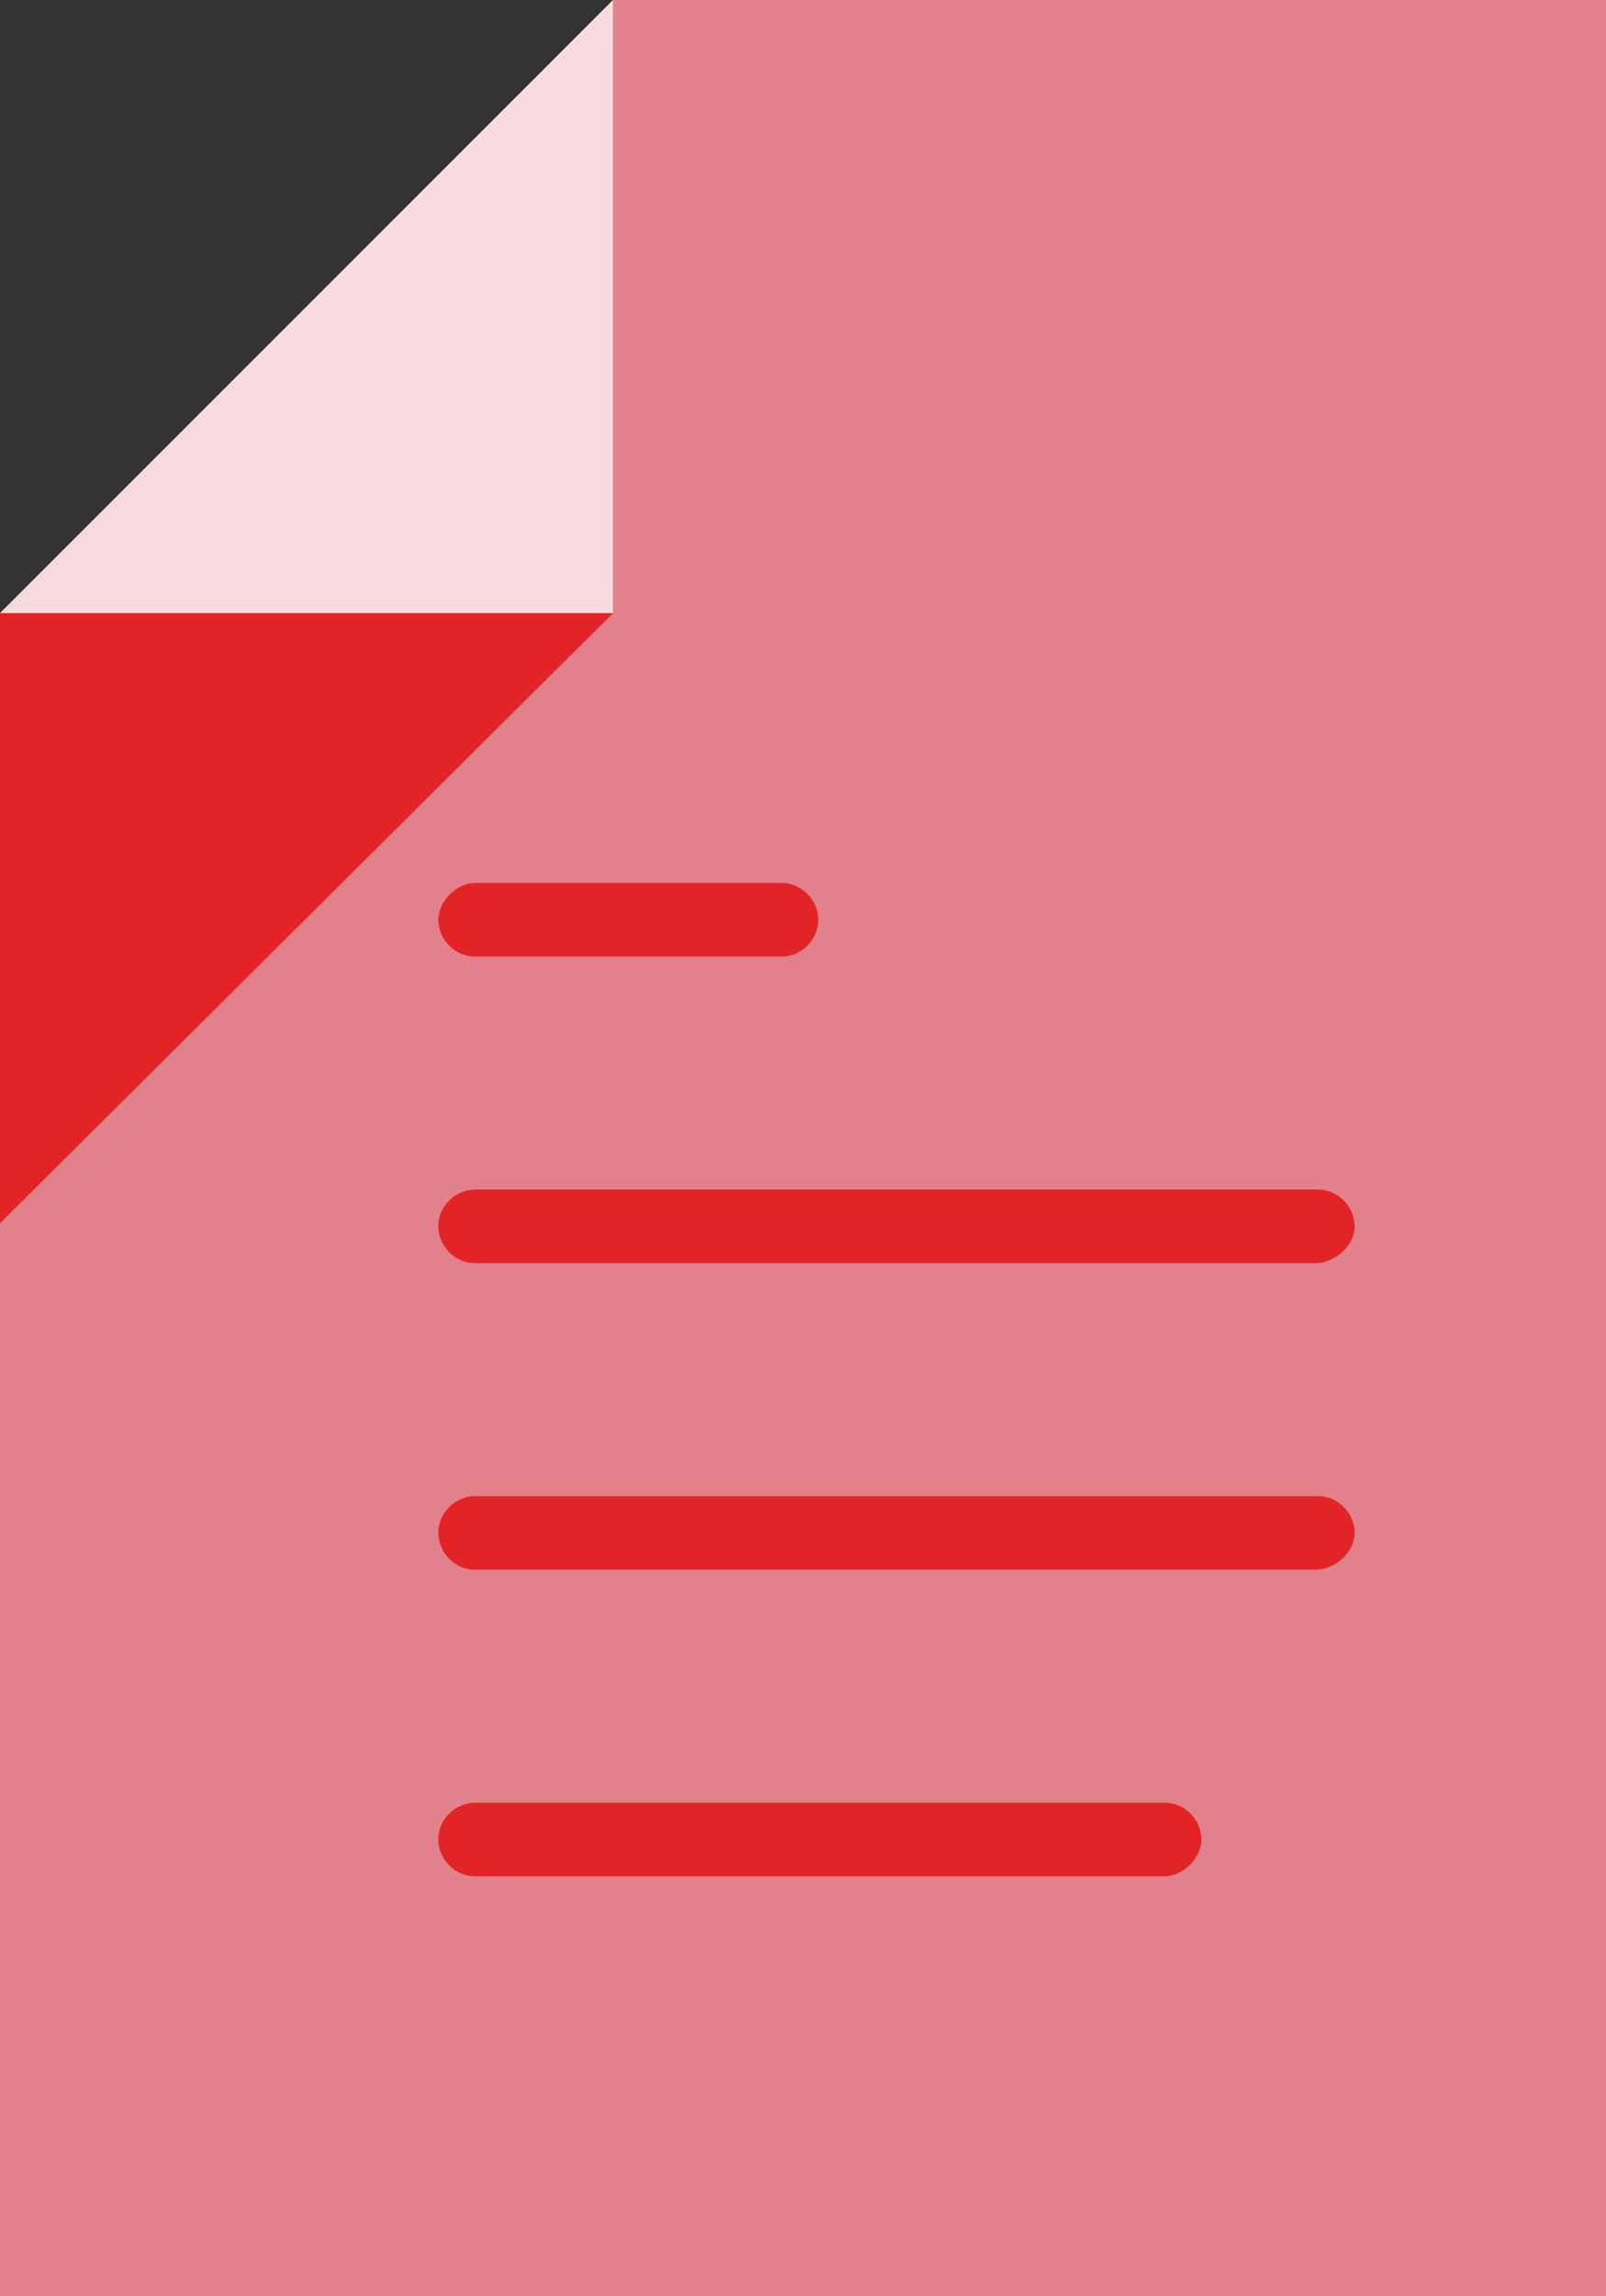
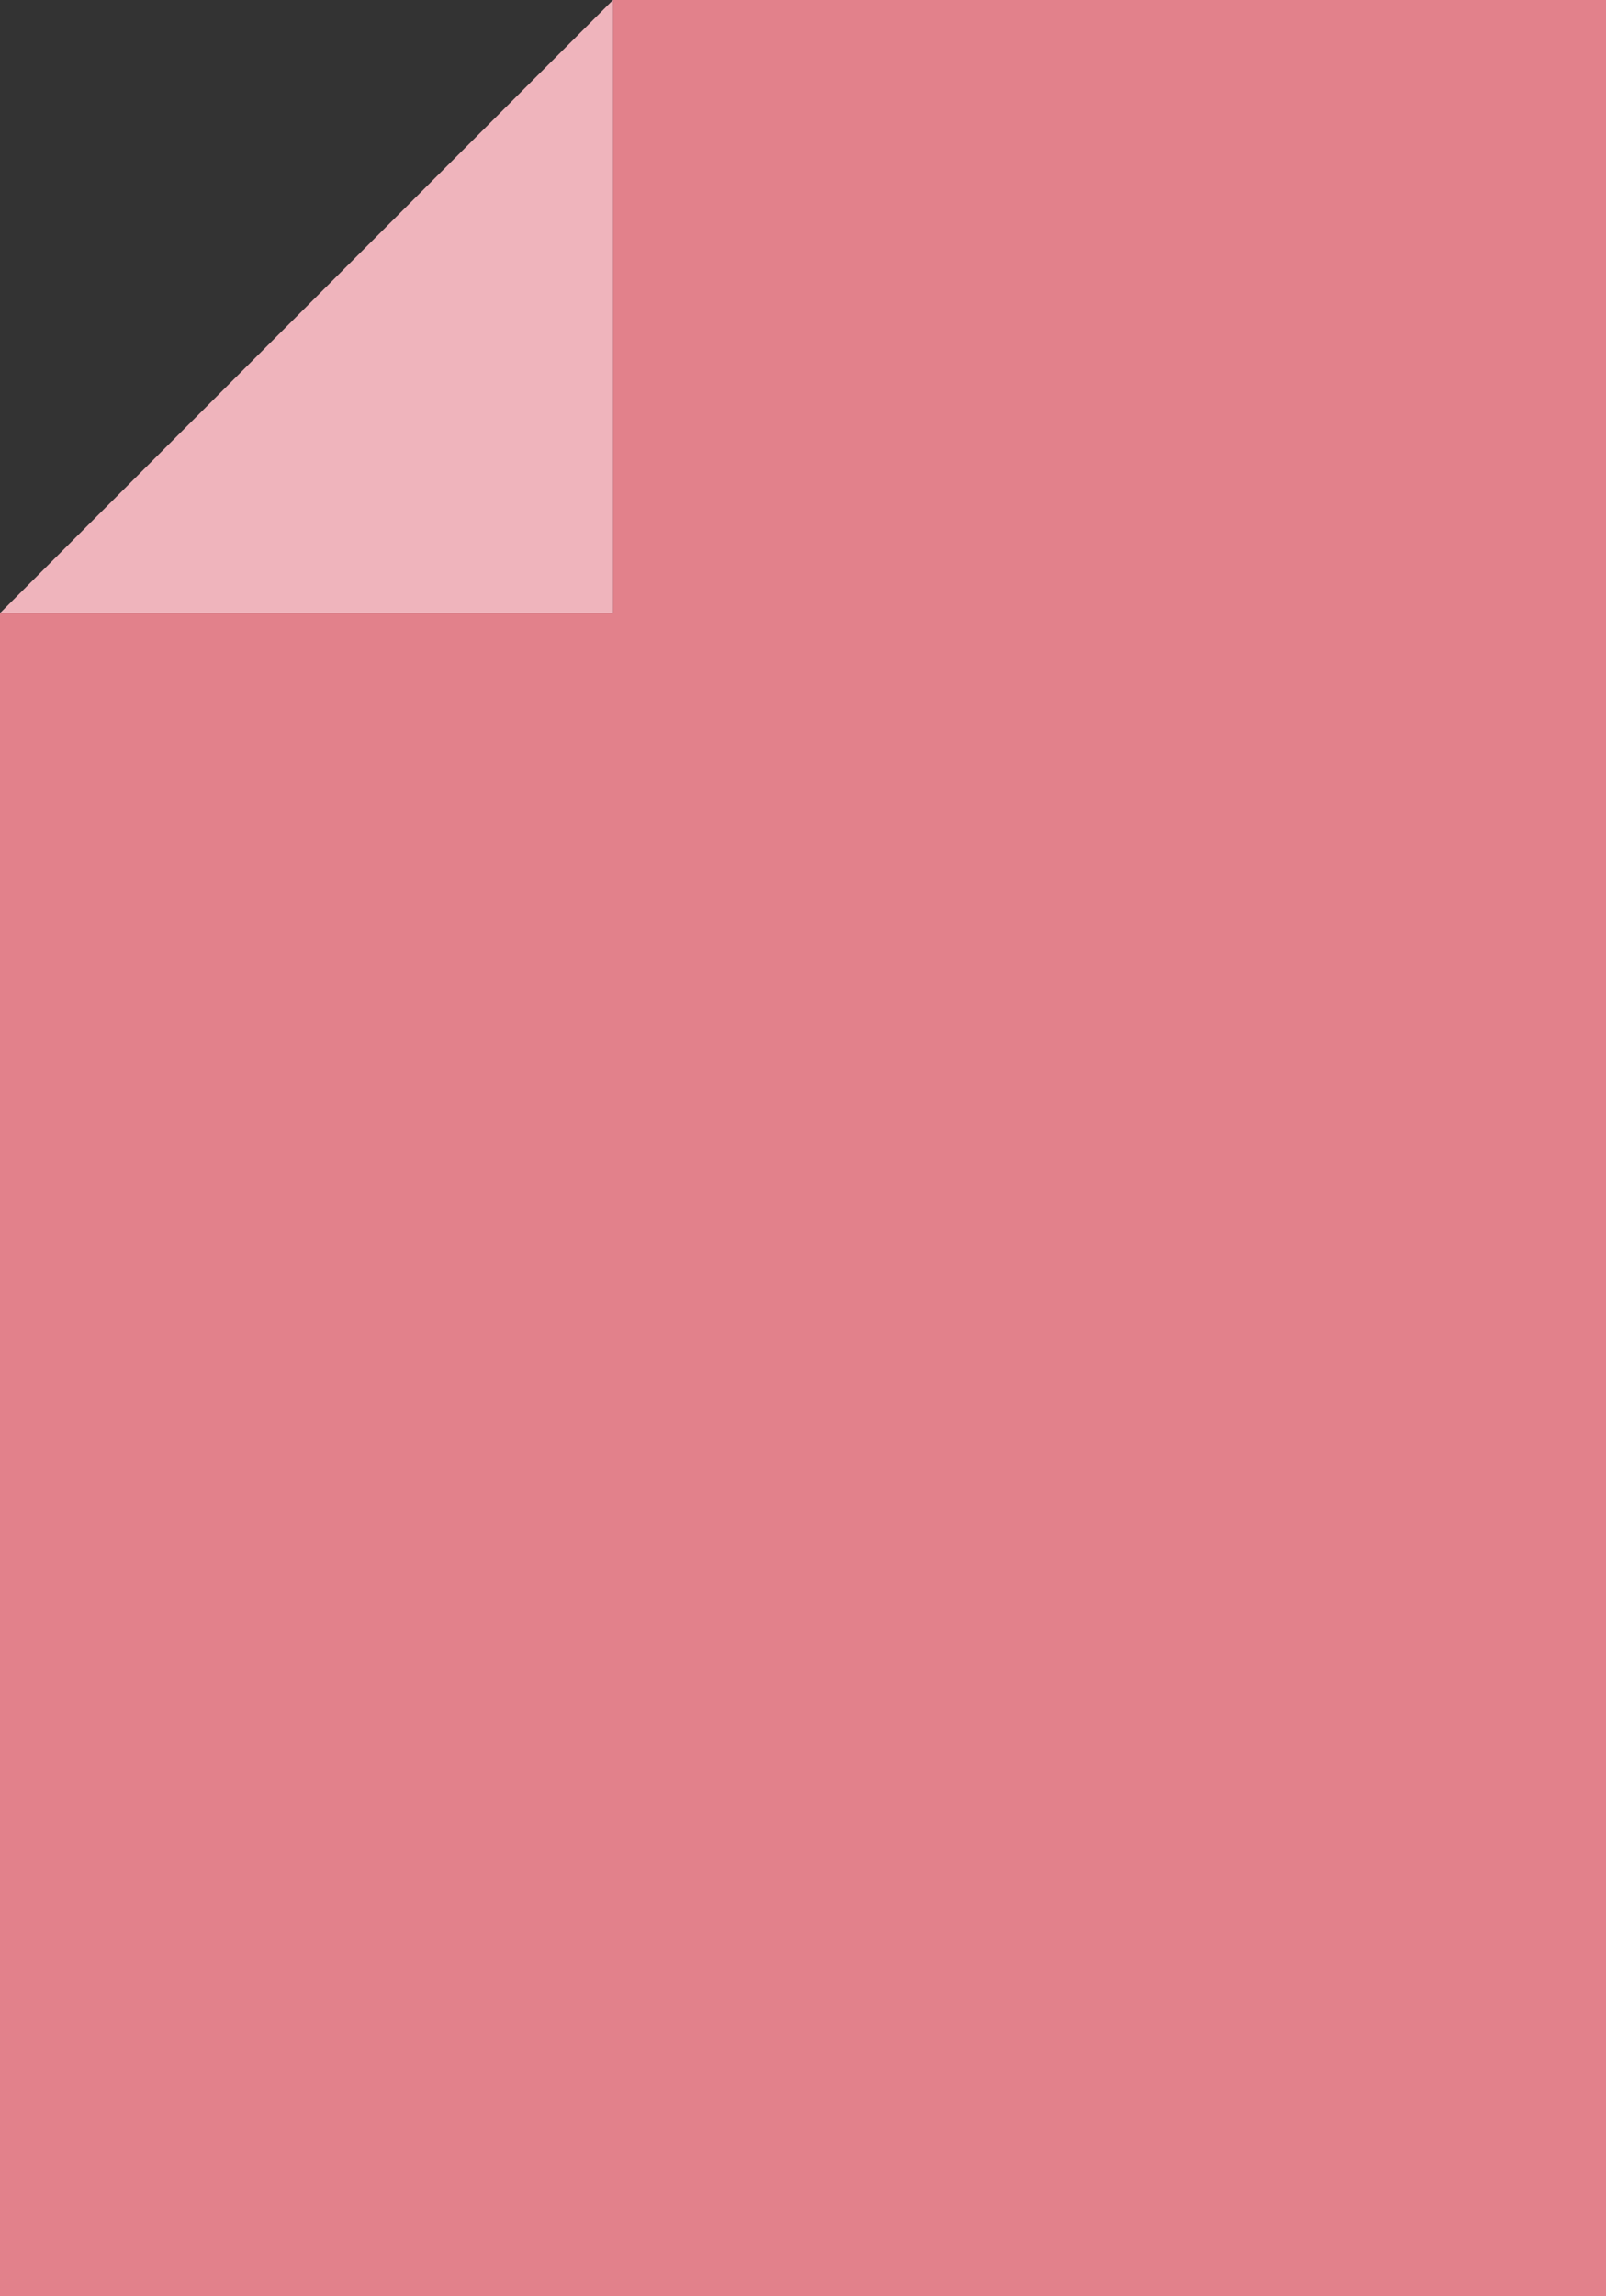
<svg xmlns="http://www.w3.org/2000/svg" version="1.1" x="0px" y="0px" viewBox="0 0 52.4 74.9" style="enable-background:new 0 0 52.4 74.9;" xml:space="preserve">
  <rect x="0" y="0" width="52.4" height="74.9" fill="#333333" stroke="none" />
  <style type="text/css">
	.st0{fill:#E2818B;}
	.st1{fill:#E32426;}
	.st2{fill:#EFB4BC;}
	.st3{fill:#E84D56;}
	.st4{fill:#E8A296;}
	.st5{fill:#FFFFFF;}
	.st6{fill:#4296D0;}
	.st7{fill:#E85B69;}
	.st8{fill:#E84B4D;}
	.st9{clip-path:url(#SVGID_2_);fill:#E32426;}
	.st10{clip-path:url(#SVGID_4_);fill:#E84D56;}
	.st11{clip-path:url(#SVGID_6_);fill:#E2818B;}
	.st12{clip-path:url(#SVGID_8_);fill:#EFB4BC;}
	.st13{clip-path:url(#SVGID_10_);fill:#E2818B;}
	.st14{clip-path:url(#SVGID_12_);fill:#E2818B;}
	.st15{clip-path:url(#SVGID_14_);fill:#E2818B;}
	.st16{clip-path:url(#SVGID_16_);fill:#E2818B;}
	.st17{clip-path:url(#SVGID_24_);fill:#F2575F;}
	.st18{clip-path:url(#SVGID_26_);fill:#F2575F;}
	.st19{clip-path:url(#SVGID_28_);fill:#E2818B;}
	.st20{opacity:0.5;fill:#FFFFFF;enable-background:new    ;}
	.st21{fill-rule:evenodd;clip-rule:evenodd;}
	.st22{stroke:#000000;stroke-miterlimit:10;}
	.st23{fill:none;}
</style>
  <g id="Livello_1">
    <g id="scheda-tecnica_1_">
      <path class="st0" d="M20,20V0h32.5v74.9H0V20H20z" />
      <path class="st2" d="M0,20L20,0v20H0z" />
-       <path class="st20" d="M0,20L20,0v20H0z" />
-       <path class="st1" d="M0,39.9V20h20L0,39.9z" />
-       <path class="st1" d="M25.5,31.2h-10c-0.7,0-1.2-0.6-1.2-1.2s0.6-1.2,1.2-1.2h10c0.7,0,1.2,0.6,1.2,1.2S26.2,31.2,25.5,31.2z     M42.9,41.2H15.5c-0.7,0-1.2-0.6-1.2-1.2c0-0.7,0.6-1.2,1.2-1.2h27.5c0.7,0,1.2,0.6,1.2,1.2C44.2,40.6,43.6,41.2,42.9,41.2z     M42.9,51.2H15.5c-0.7,0-1.2-0.6-1.2-1.2c0-0.7,0.6-1.2,1.2-1.2h27.5c0.7,0,1.2,0.6,1.2,1.2C44.2,50.6,43.6,51.2,42.9,51.2z     M38,61.2H15.5c-0.7,0-1.2-0.6-1.2-1.2c0-0.7,0.6-1.2,1.2-1.2H38c0.7,0,1.2,0.6,1.2,1.2C39.2,60.6,38.6,61.2,38,61.2z" />
    </g>
  </g>
  <g id="Livello_2">
</g>
</svg>